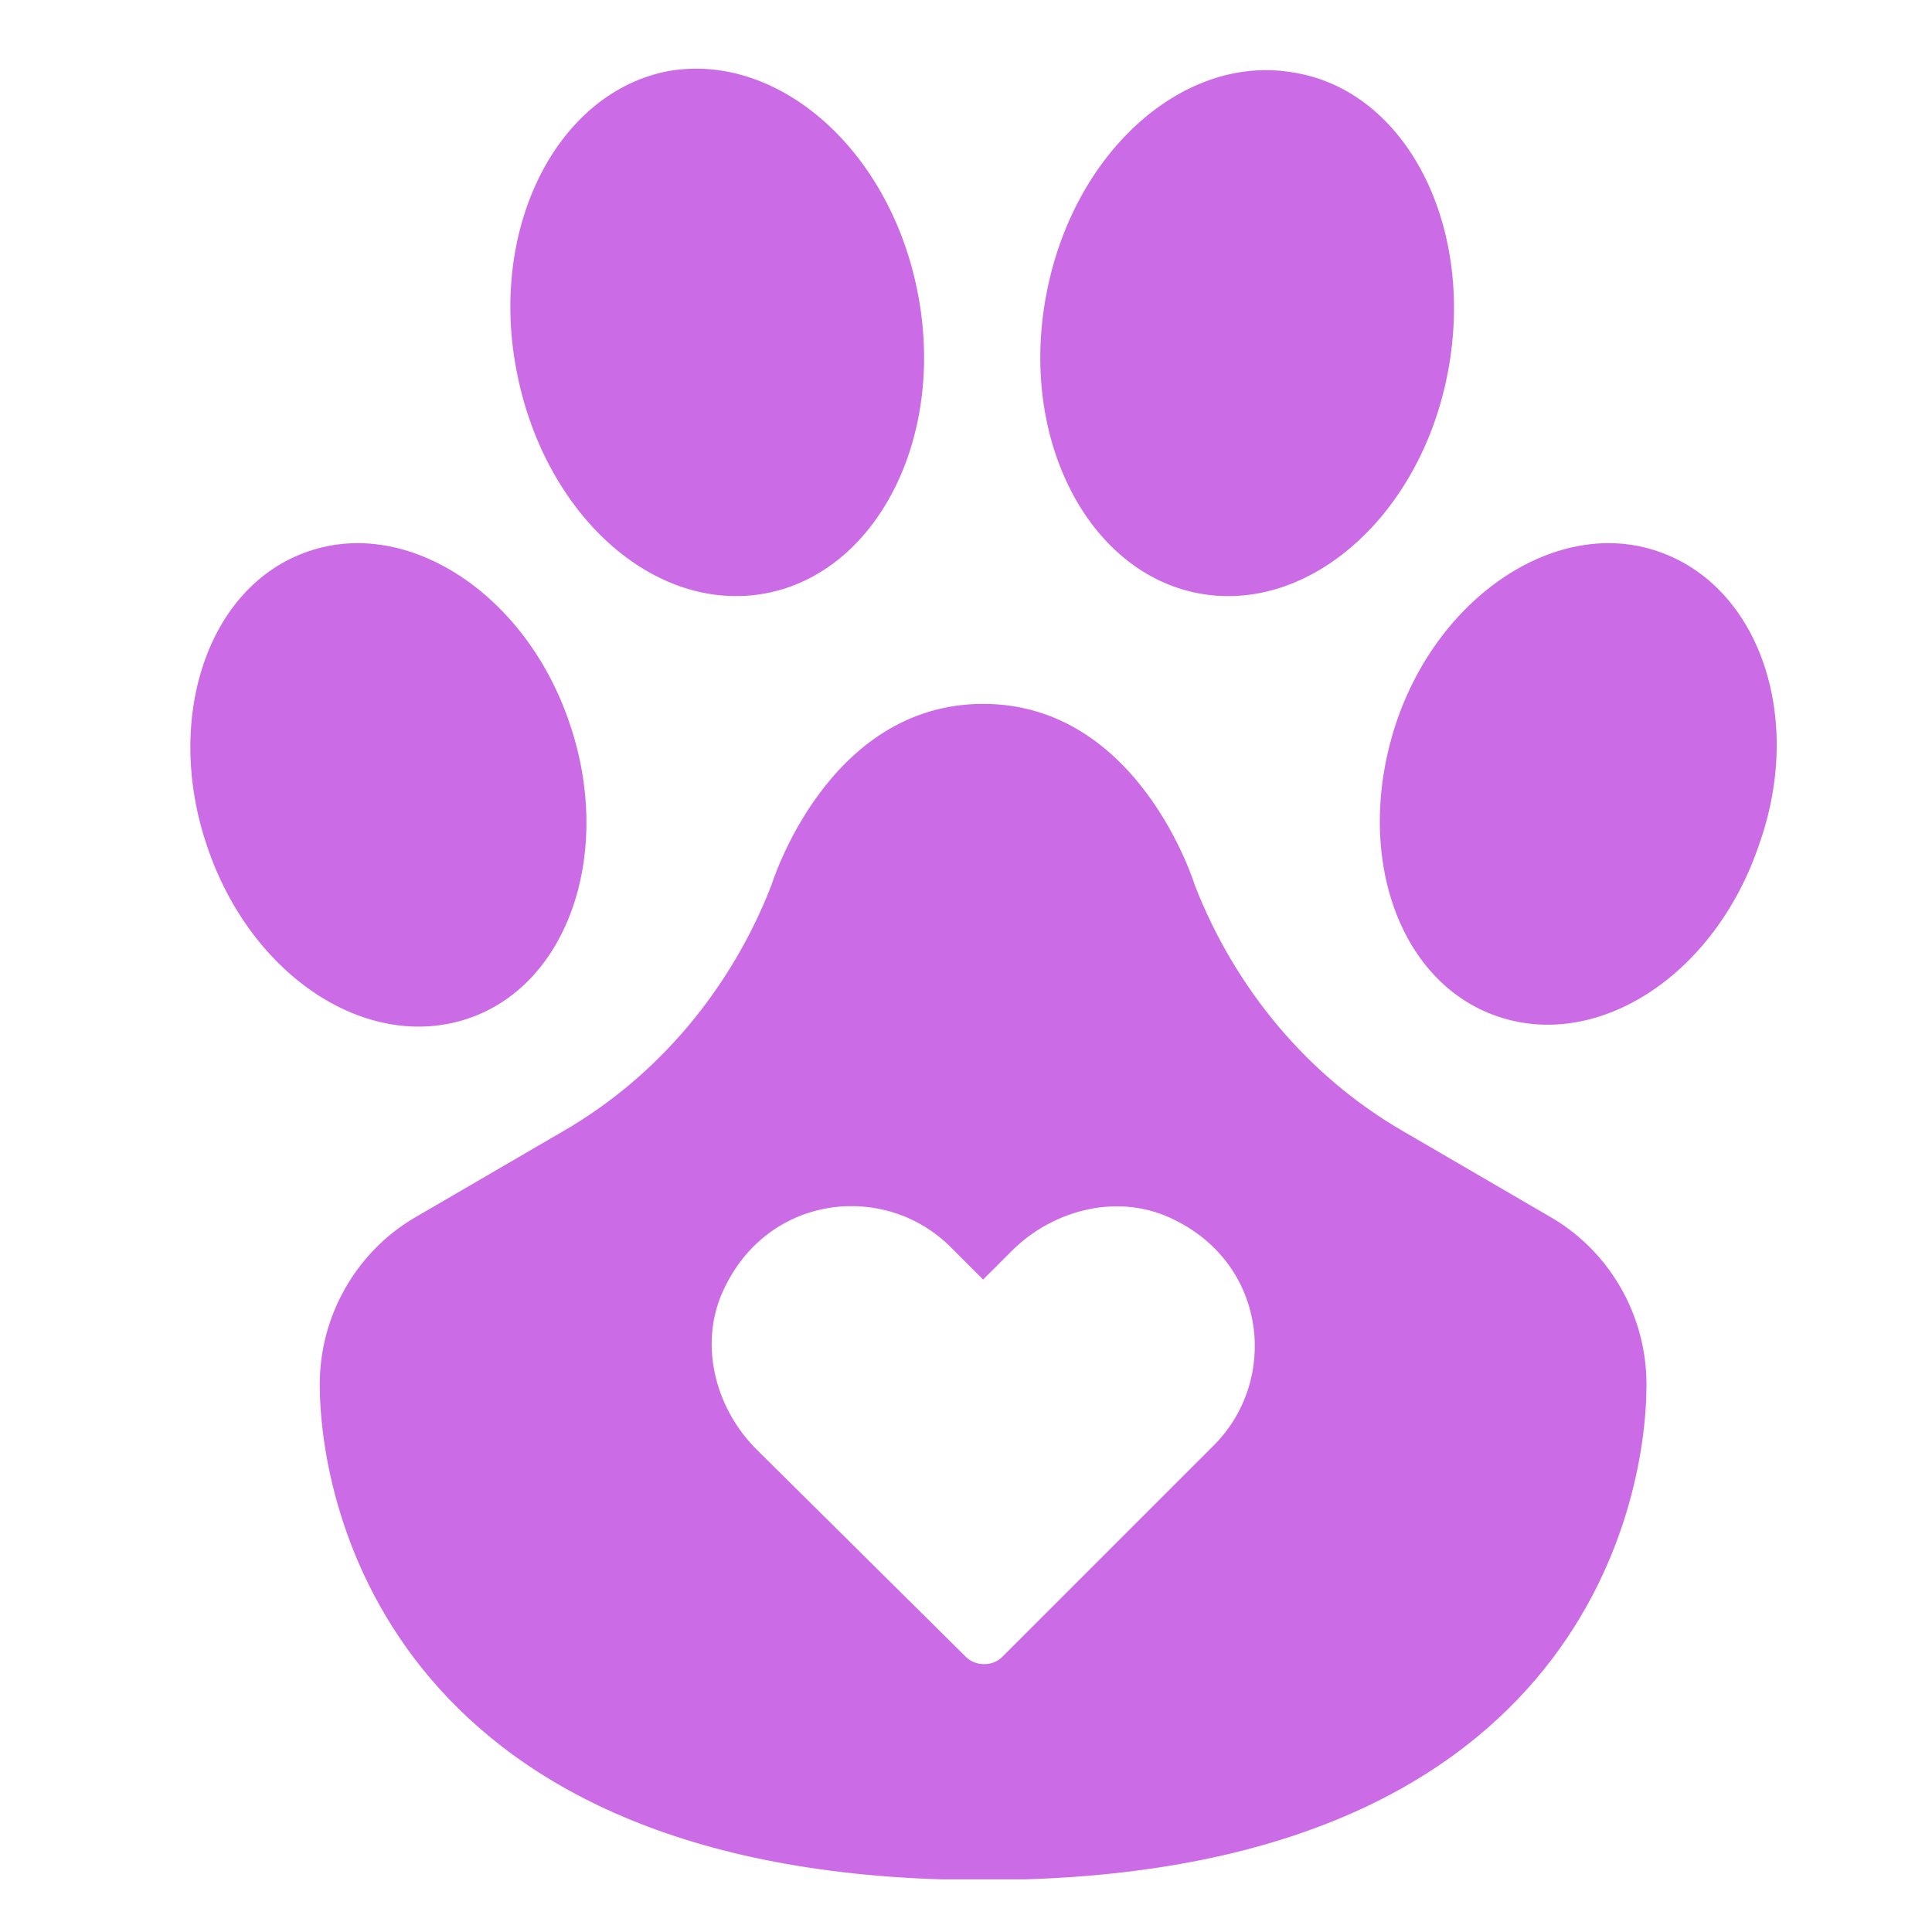
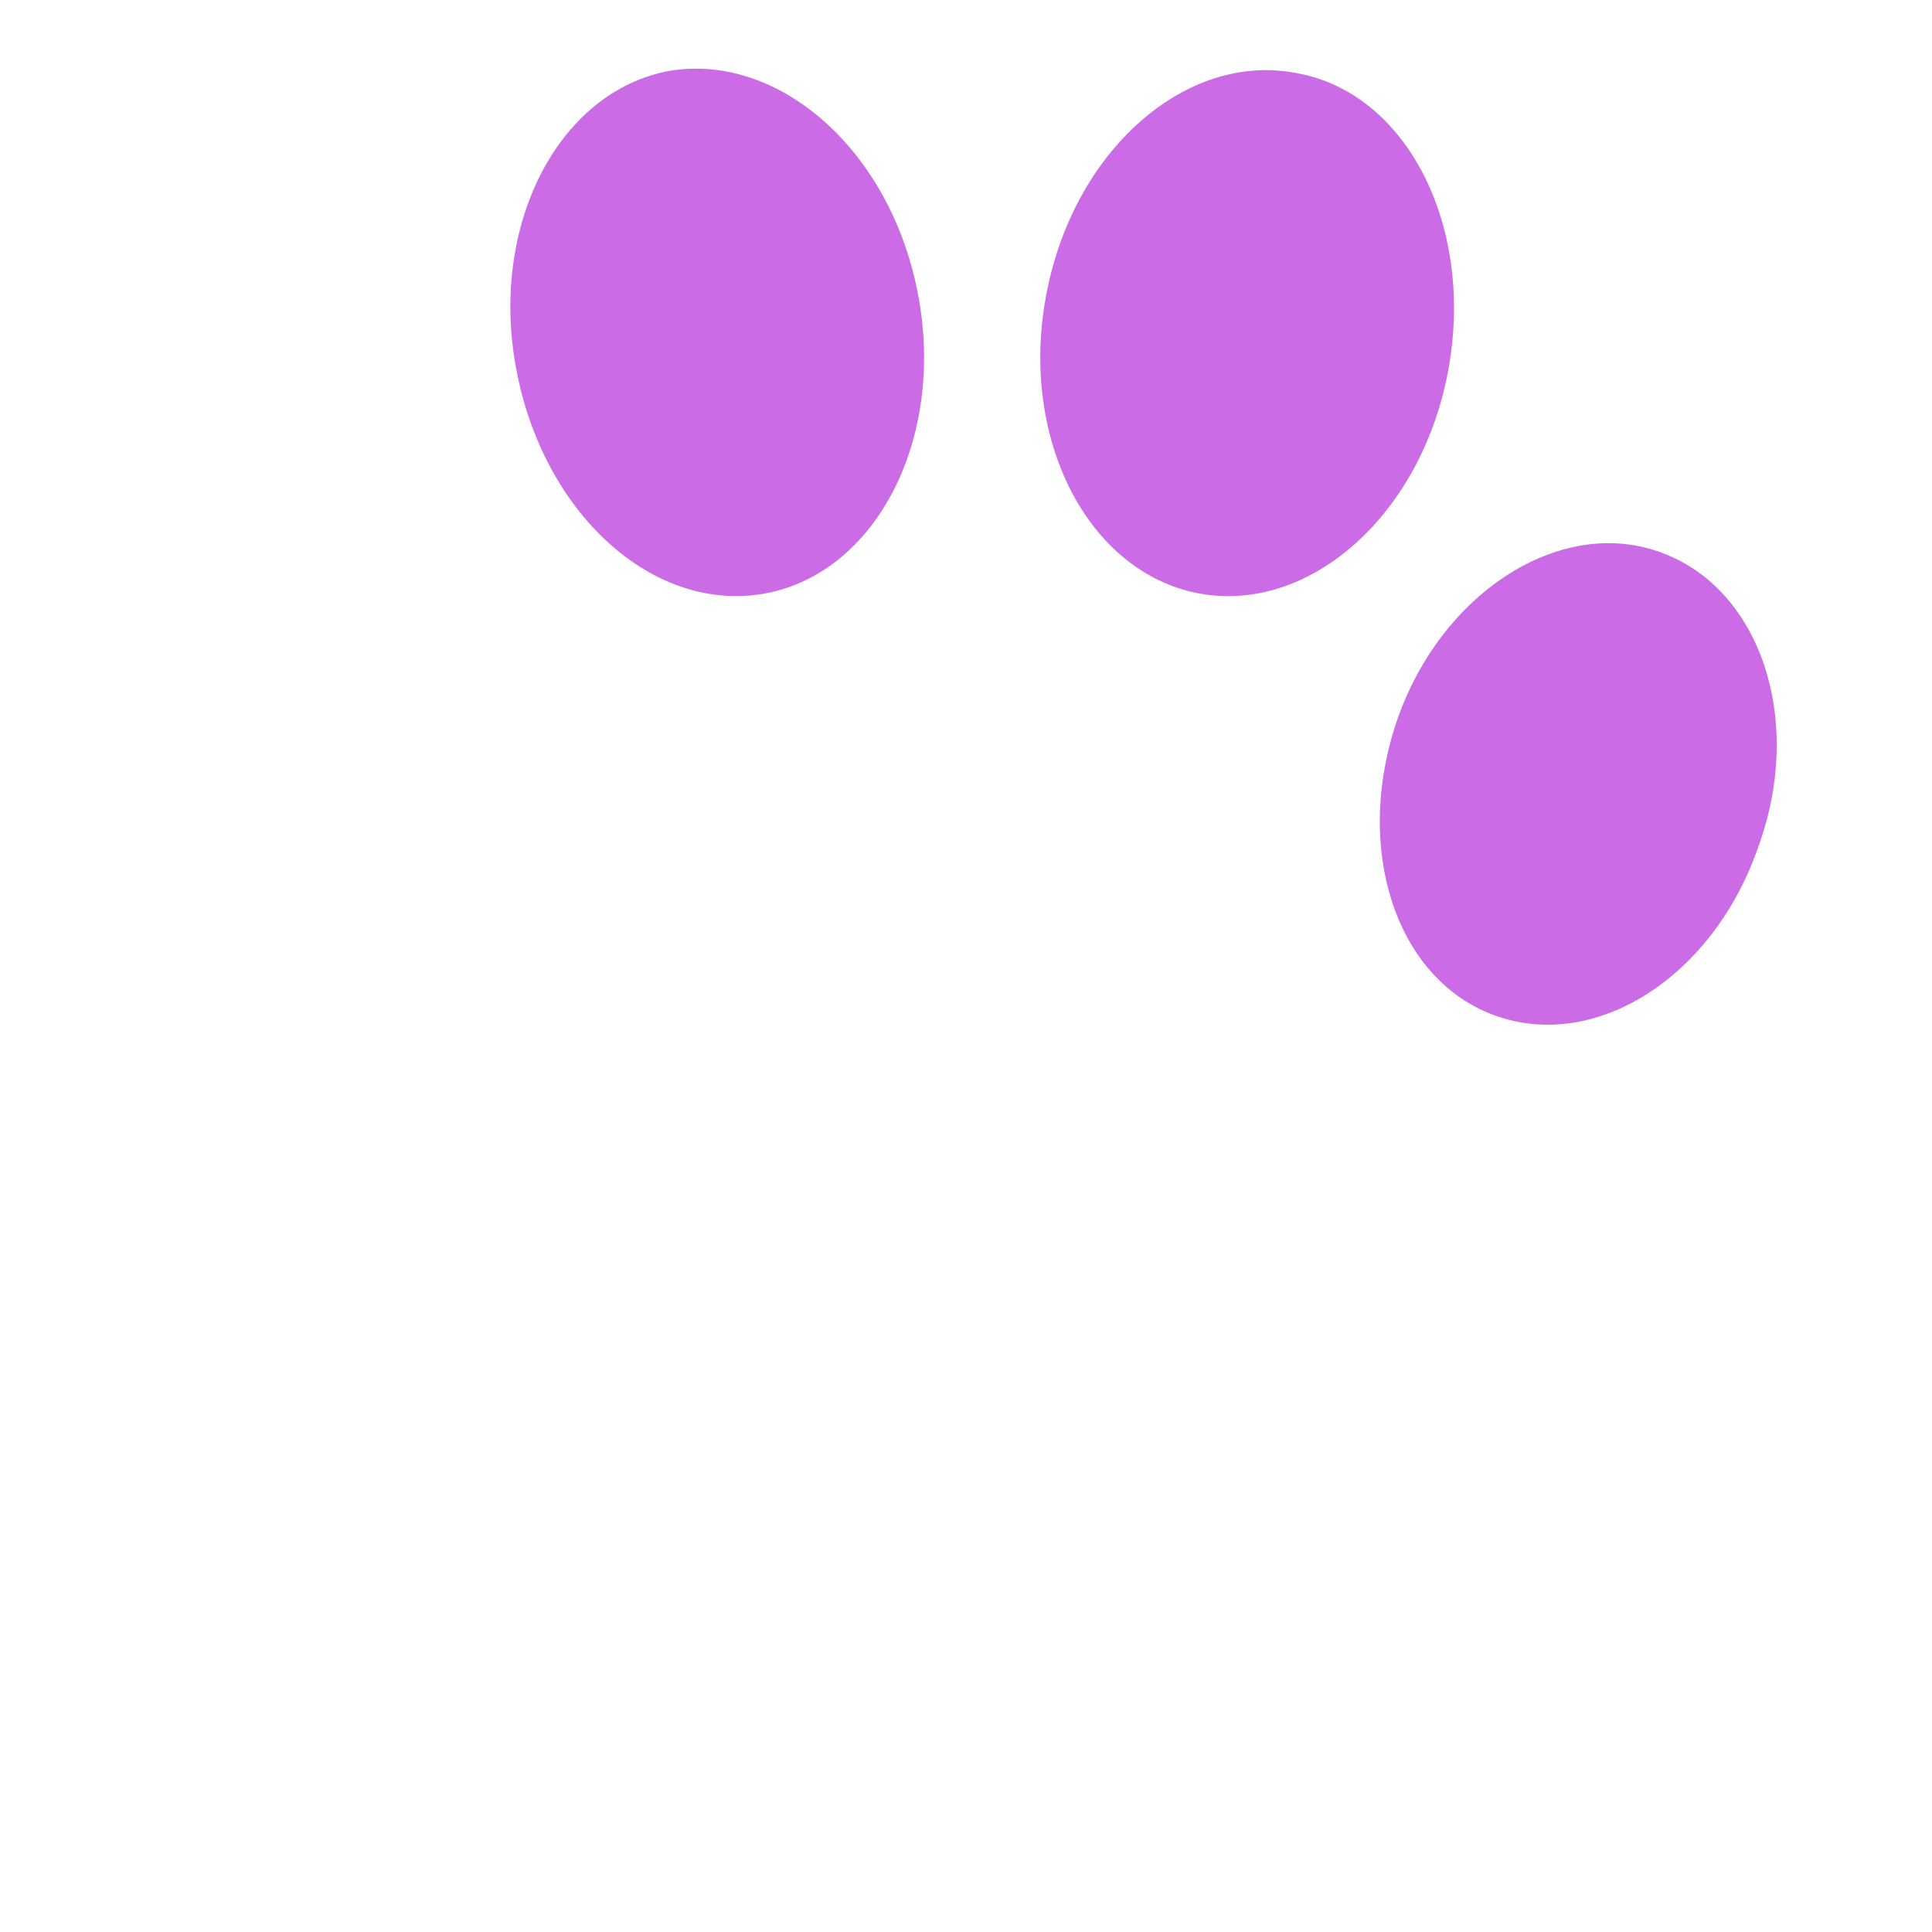
<svg xmlns="http://www.w3.org/2000/svg" width="500" zoomAndPan="magnify" viewBox="0 0 375 375" height="500" preserveAspectRatio="xMidYMid meet" version="1.0">
  <defs>
    <clipPath id="6547efc3c0">
      <path d="M 62 136 L 320 136 L 320 364.777 L 62 364.777 Z M 62 136 " clip-rule="nonzero" />
    </clipPath>
  </defs>
  <path fill="#cb6ce6" d="M 148.645 115.164 C 170.105 111.094 183.426 85.195 178.246 57.445 C 173.066 29.324 151.234 10.086 129.777 13.785 C 108.316 17.855 94.996 43.754 100.176 71.504 C 105.355 99.625 126.816 119.234 148.645 115.164 Z M 148.645 115.164 " fill-opacity="1" fill-rule="nonzero" />
-   <path fill="#cb6ce6" d="M 90.926 197.672 C 110.535 191.012 119.047 165.113 110.535 140.324 C 102.027 115.164 79.086 100.363 59.848 107.023 C 40.238 113.684 31.727 139.582 40.238 164.371 C 48.746 189.531 71.316 204.332 90.926 197.672 Z M 90.926 197.672 " fill-opacity="1" fill-rule="nonzero" />
  <path fill="#cb6ce6" d="M 232.633 115.164 C 254.094 119.234 275.922 99.992 281.102 71.875 C 286.281 43.754 272.961 17.855 251.504 14.156 C 230.043 10.086 208.215 29.324 203.035 57.445 C 197.855 85.195 211.176 111.094 232.633 115.164 Z M 232.633 115.164 " fill-opacity="1" fill-rule="nonzero" />
  <path fill="#cb6ce6" d="M 321.801 107.023 C 302.562 100.363 279.621 115.164 271.113 139.953 C 262.602 165.113 271.113 190.641 290.723 197.301 C 310.332 203.961 332.902 189.16 341.41 164.004 C 350.289 139.211 341.41 113.684 321.801 107.023 Z M 321.801 107.023 " fill-opacity="1" fill-rule="nonzero" />
  <g clip-path="url(#6547efc3c0)">
-     <path fill="#cb6ce6" d="M 301.453 236.52 L 272.223 219.5 C 253.723 208.77 239.664 191.75 231.895 171.773 C 231.895 171.773 221.164 136.621 190.824 136.621 C 160.484 136.621 149.754 171.773 149.754 171.773 C 141.984 191.75 127.926 208.77 109.426 219.5 L 80.195 236.52 C 69.098 243.18 62.066 255.391 62.066 268.711 C 62.066 292.758 76.496 364.906 190.824 364.906 C 305.152 364.906 319.582 293.129 319.582 268.711 C 319.582 255.391 312.551 243.18 301.453 236.52 Z M 235.594 280.551 L 194.523 321.617 C 192.676 323.469 189.344 323.469 187.496 321.617 L 146.797 281.289 C 138.656 273.148 135.324 260.199 140.875 249.469 C 149.754 231.711 171.953 229.492 184.535 242.07 L 190.824 248.359 L 196.375 242.809 C 204.516 234.672 217.465 231.34 228.195 236.891 C 245.953 245.77 248.172 267.969 235.594 280.551 Z M 235.594 280.551 " fill-opacity="1" fill-rule="nonzero" />
-   </g>
+     </g>
</svg>